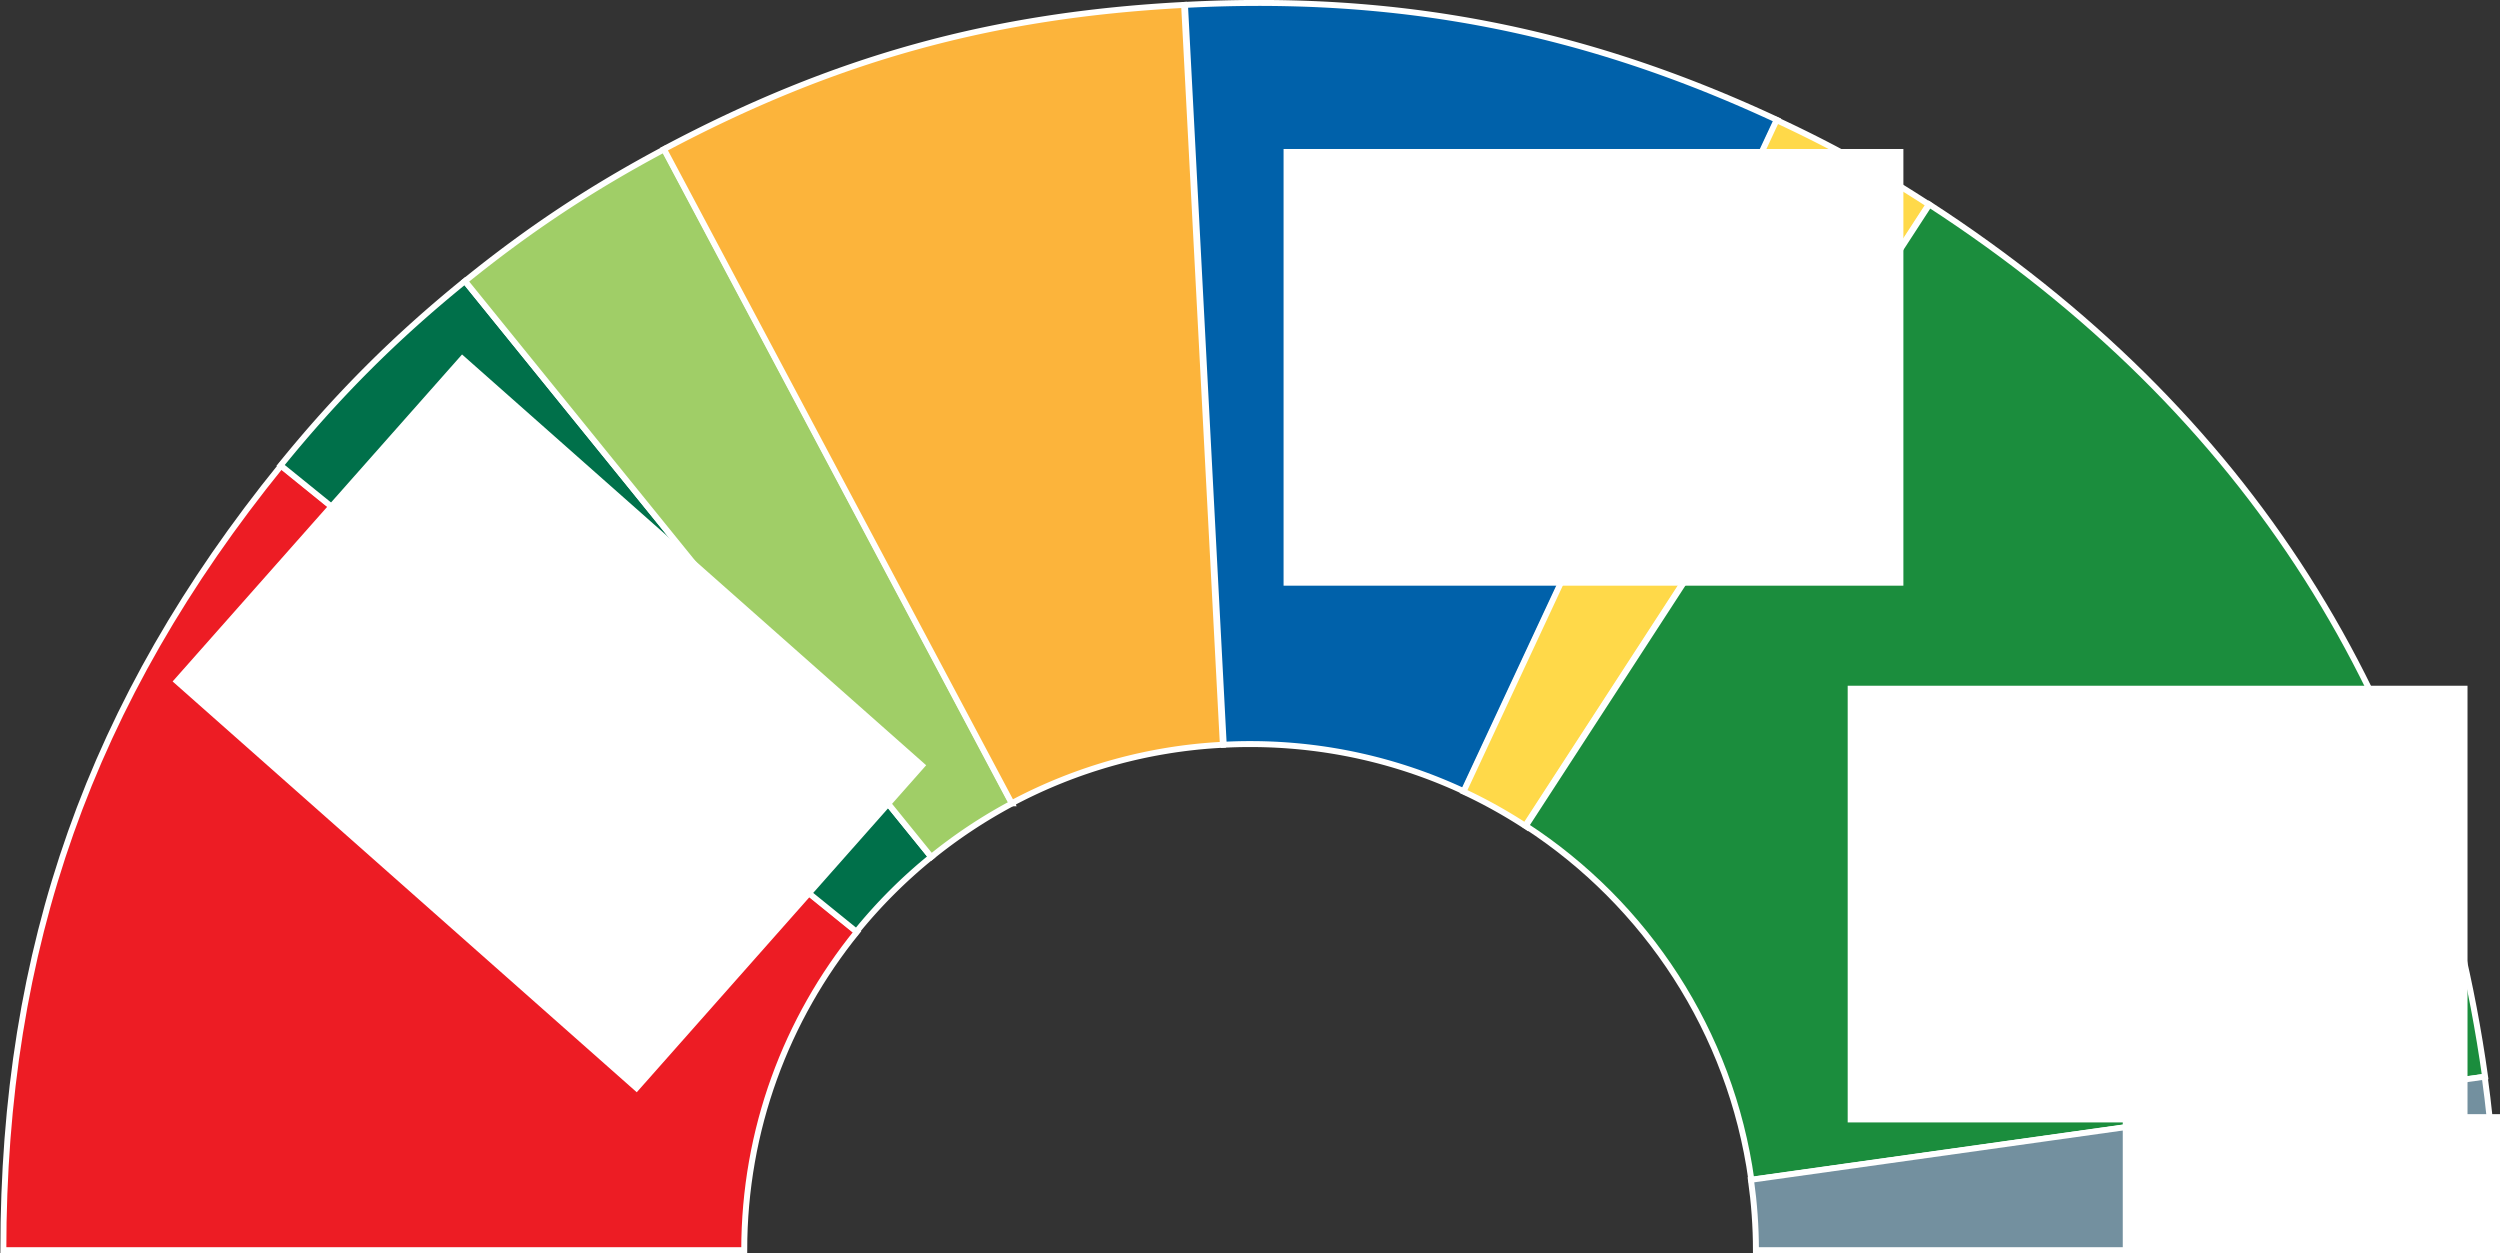
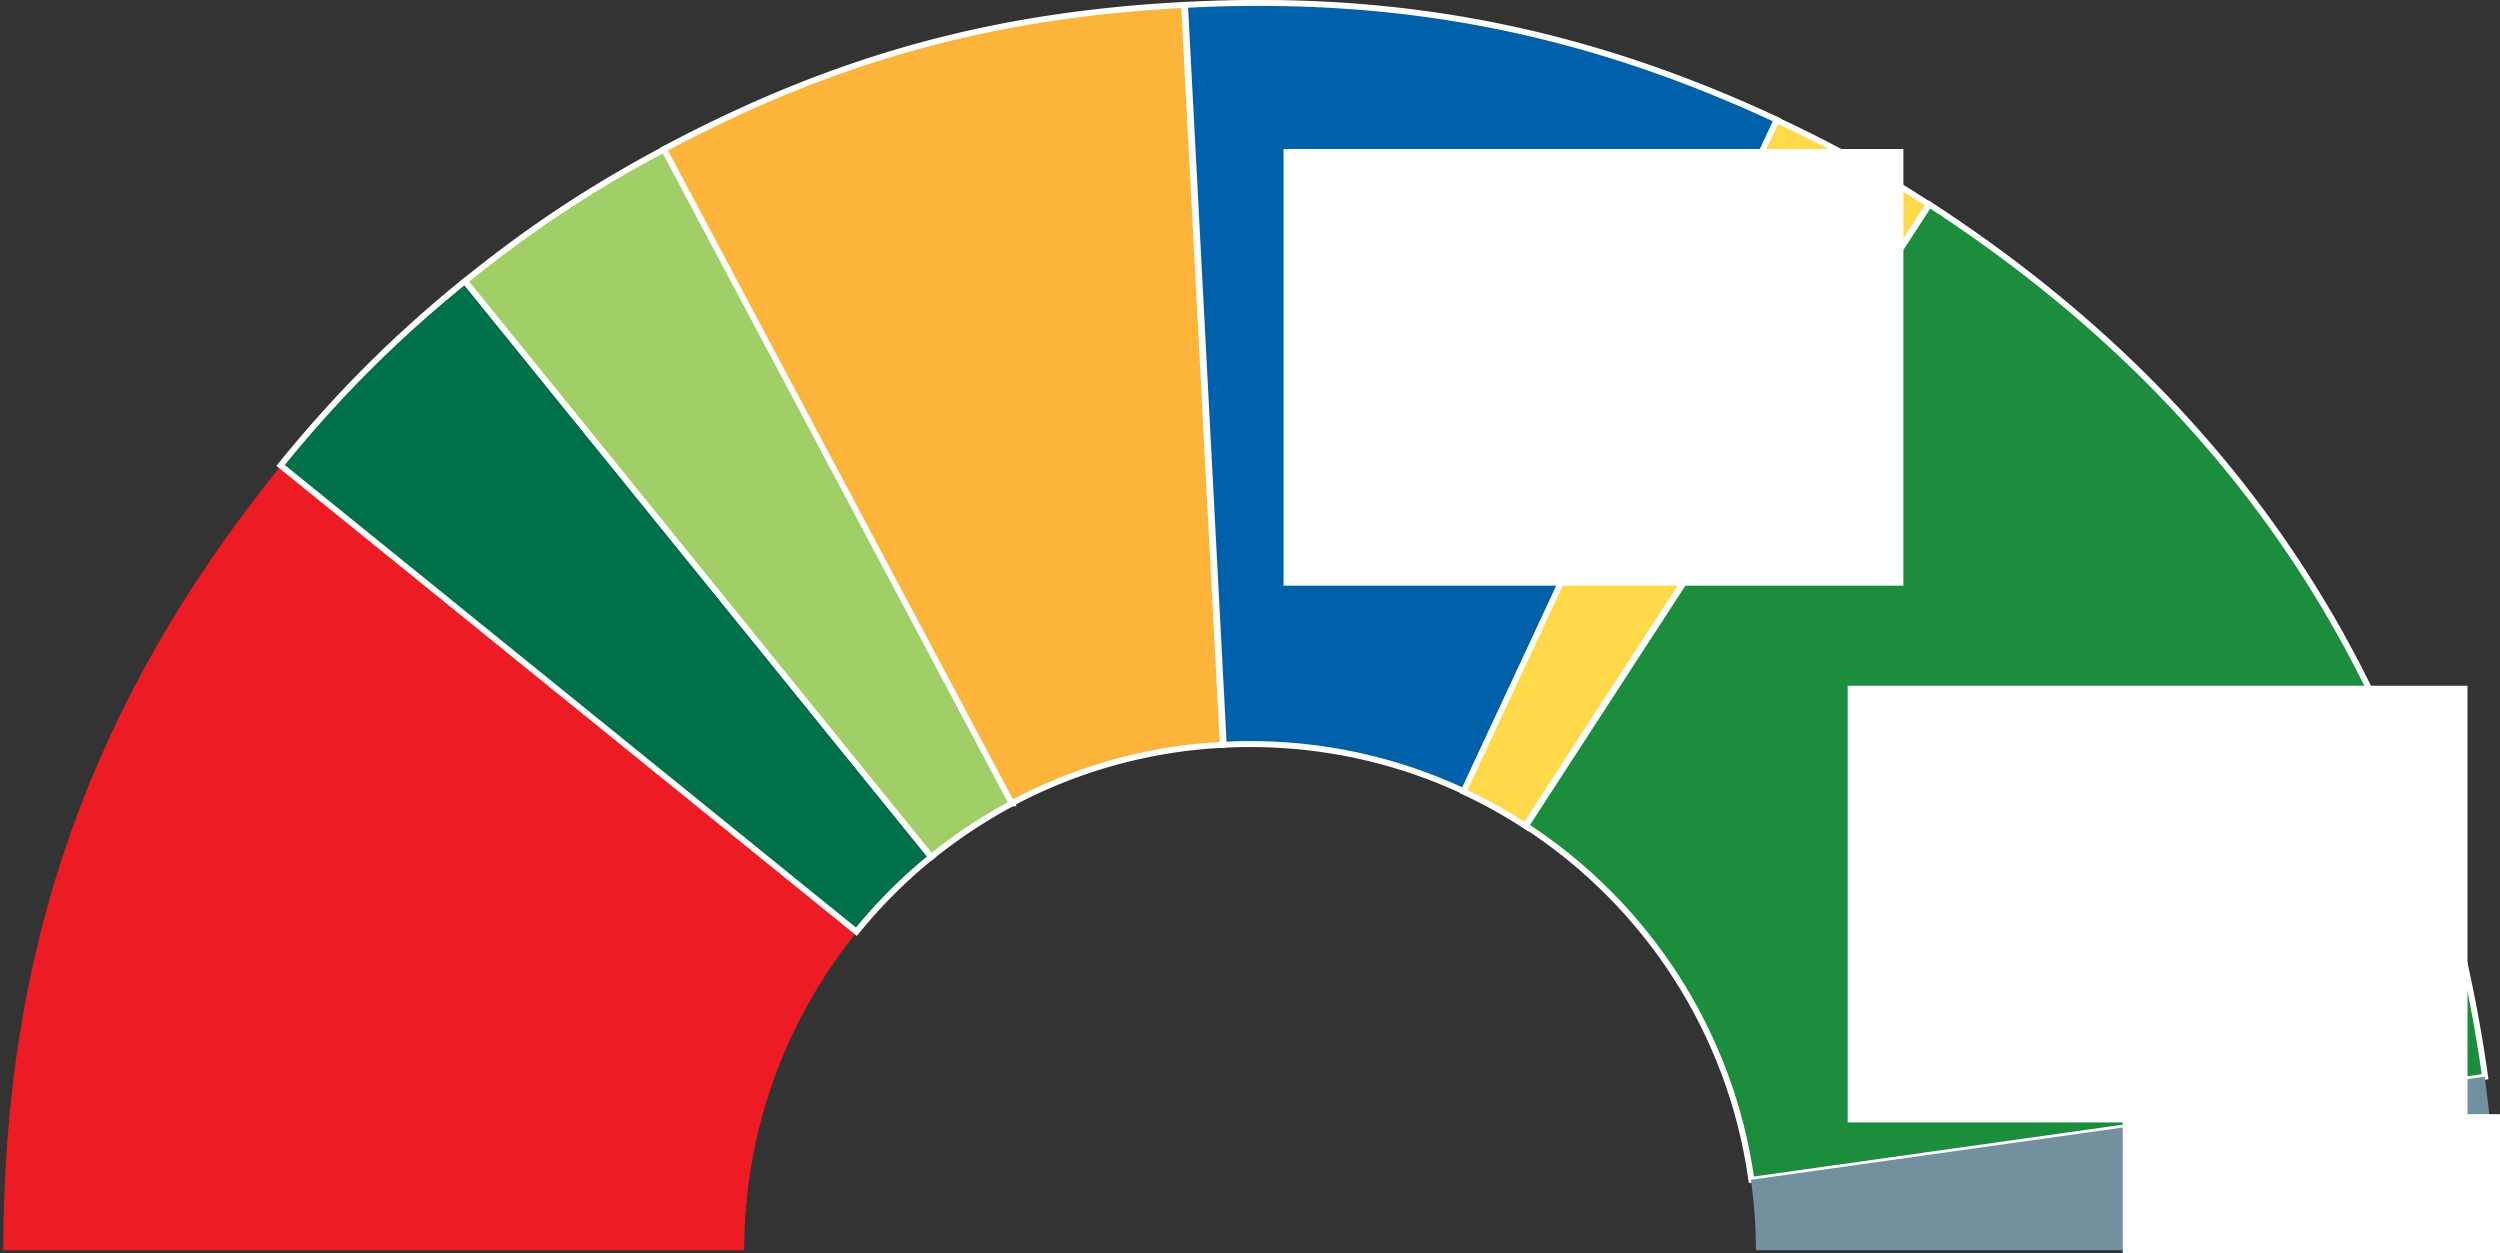
<svg xmlns="http://www.w3.org/2000/svg" viewBox="0 0 262.52 131.6">
  <rect x="0" y="0" width="262.52" height="131.6" fill="#333333" stroke="none" />
  <path d="M29.535 48.87C9.51 73.6.354 99.456.352 131.278H78.15c0-12.677 4.445-24.31 11.851-33.444L29.535 48.87" fill="#ed1c24" />
-   <path d="M29.535 48.87C9.51 73.6.354 99.456.352 131.278H78.15c0-12.677 4.445-24.31 11.851-33.444L29.535 48.87z" stroke="#fff" stroke-miterlimit="3.864" stroke-width=".625" fill="none" />
  <path d="M97.785 89.983L48.821 29.516c-7.306 5.917-13.441 12.052-19.357 19.358L89.93 97.838a53.453 53.453 0 017.855-7.855" fill="#00704a" />
  <path d="M97.785 89.983L48.821 29.516c-7.306 5.917-13.441 12.052-19.357 19.358L89.93 97.838a53.453 53.453 0 017.855-7.855z" stroke="#fff" stroke-miterlimit="3.864" stroke-width=".625" fill="none" />
  <path d="M106.285 84.358l-36.523-68.69c-7.662 4.076-14.186 8.393-20.93 13.855l48.963 60.466a53.293 53.293 0 018.49-5.631" fill="#a0ce67" />
  <path d="M106.285 84.358l-36.523-68.69c-7.662 4.076-14.186 8.393-20.93 13.855l48.963 60.466a53.293 53.293 0 018.49-5.631z" stroke="#fff" stroke-miterlimit="10" stroke-width=".625" fill="none" />
  <path d="M128.41 78.207L124.34.517c-20.223 1.06-36.744 5.64-54.624 15.148l36.523 68.689a52.83 52.83 0 0122.171-6.147" fill="#fcb43b" />
  <path d="M128.41 78.207L124.34.517c-20.223 1.06-36.744 5.64-54.624 15.148l36.523 68.689a52.83 52.83 0 0122.171-6.147z" stroke="#fff" stroke-miterlimit="3.864" stroke-width=".625" fill="none" />
  <path d="M131.285 78.133c8.03 0 15.637 1.79 22.462 4.978l32.878-70.507C166.307 3.129 146.82-.66 124.432.515l4.07 77.69a54.1 54.1 0 012.783-.072" fill="#0061aa" />
  <path d="M131.285 78.133c8.03 0 15.637 1.79 22.462 4.978l32.878-70.507C166.307 3.129 146.82-.66 124.432.515l4.07 77.69a54.1 54.1 0 012.783-.072z" stroke="#fff" stroke-miterlimit="3.864" stroke-width=".625" fill="none" />
  <path d="M160.16 86.72l42.376-65.251c-5.459-3.545-10.08-6.108-15.979-8.858L153.68 83.12a52.99 52.99 0 016.48 3.601" fill="#ffd949" />
  <path d="M160.16 86.72l42.376-65.251c-5.459-3.545-10.08-6.108-15.979-8.858L153.68 83.12a52.99 52.99 0 016.48 3.601z" stroke="#fff" stroke-miterlimit="3.864" stroke-width=".625" fill="none" />
  <path d="M183.91 123.895l77.046-10.829c-5.535-39.39-24.995-69.933-58.354-91.596l-42.376 65.251c12.609 8.205 21.515 21.607 23.684 37.174" fill="#1b8d3d" />
  <path d="M183.91 123.895l77.046-10.829c-5.535-39.39-24.995-69.933-58.354-91.596l-42.376 65.251c12.609 8.205 21.515 21.607 23.684 37.174z" stroke="#fff" stroke-miterlimit="3.864" stroke-width=".625" fill="none" />
  <path d="M260.91 113.058l-77.046 10.828c.336 2.418.523 4.884.523 7.395h77.798c0-5.786-.47-12.495-1.275-18.224" fill="#73909f" />
-   <path d="M260.91 113.058l-77.046 10.828c.336 2.418.523 4.884.523 7.395h77.798c0-5.786-.47-12.495-1.275-18.224z" stroke="#fff" stroke-miterlimit="3.864" stroke-width=".625" fill="none" />
  <g font-size="40" font-family="Bitstream Vera Sans" fill="#fff" transform="matrix(1.25 0 0 -1.25 -423.49 897.12)">
    <flowRoot xml:space="preserve" transform="scale(.8 -.8) rotate(41.512 1547.976 -1387.115)">
      <flowRegion>
-         <path d="M1091.7-279.2h65.086v45.856H1091.7z" />
-       </flowRegion>
+         </flowRegion>
      <flowPara font-size="15" fill="#fff">Verts</flowPara>
    </flowRoot>
    <flowRoot xml:space="preserve" transform="matrix(.8 0 0 -.8 -426.74 481.82)">
      <flowRegion>
        <path d="M1091.7-279.2h65.086v45.856H1091.7z" />
      </flowRegion>
      <flowPara font-size="15" fill="#fff">PLR</flowPara>
    </flowRoot>
    <flowRoot xml:space="preserve" transform="matrix(.8 0 0 -.8 -379.35 436.73)">
      <flowRegion>
        <path d="M1091.7-279.2h65.086v45.856H1091.7z" />
      </flowRegion>
      <flowPara font-size="15" fill="#fff">UDC</flowPara>
    </flowRoot>
    <flowRoot xml:space="preserve" transform="matrix(.575 0 0 -.575 -110.61 463.56)">
      <flowRegion>
        <path d="M1091.7-279.2h65.086v45.856H1091.7z" />
      </flowRegion>
      <flowPara font-size="15" fill="#fff">Autres</flowPara>
    </flowRoot>
  </g>
</svg>